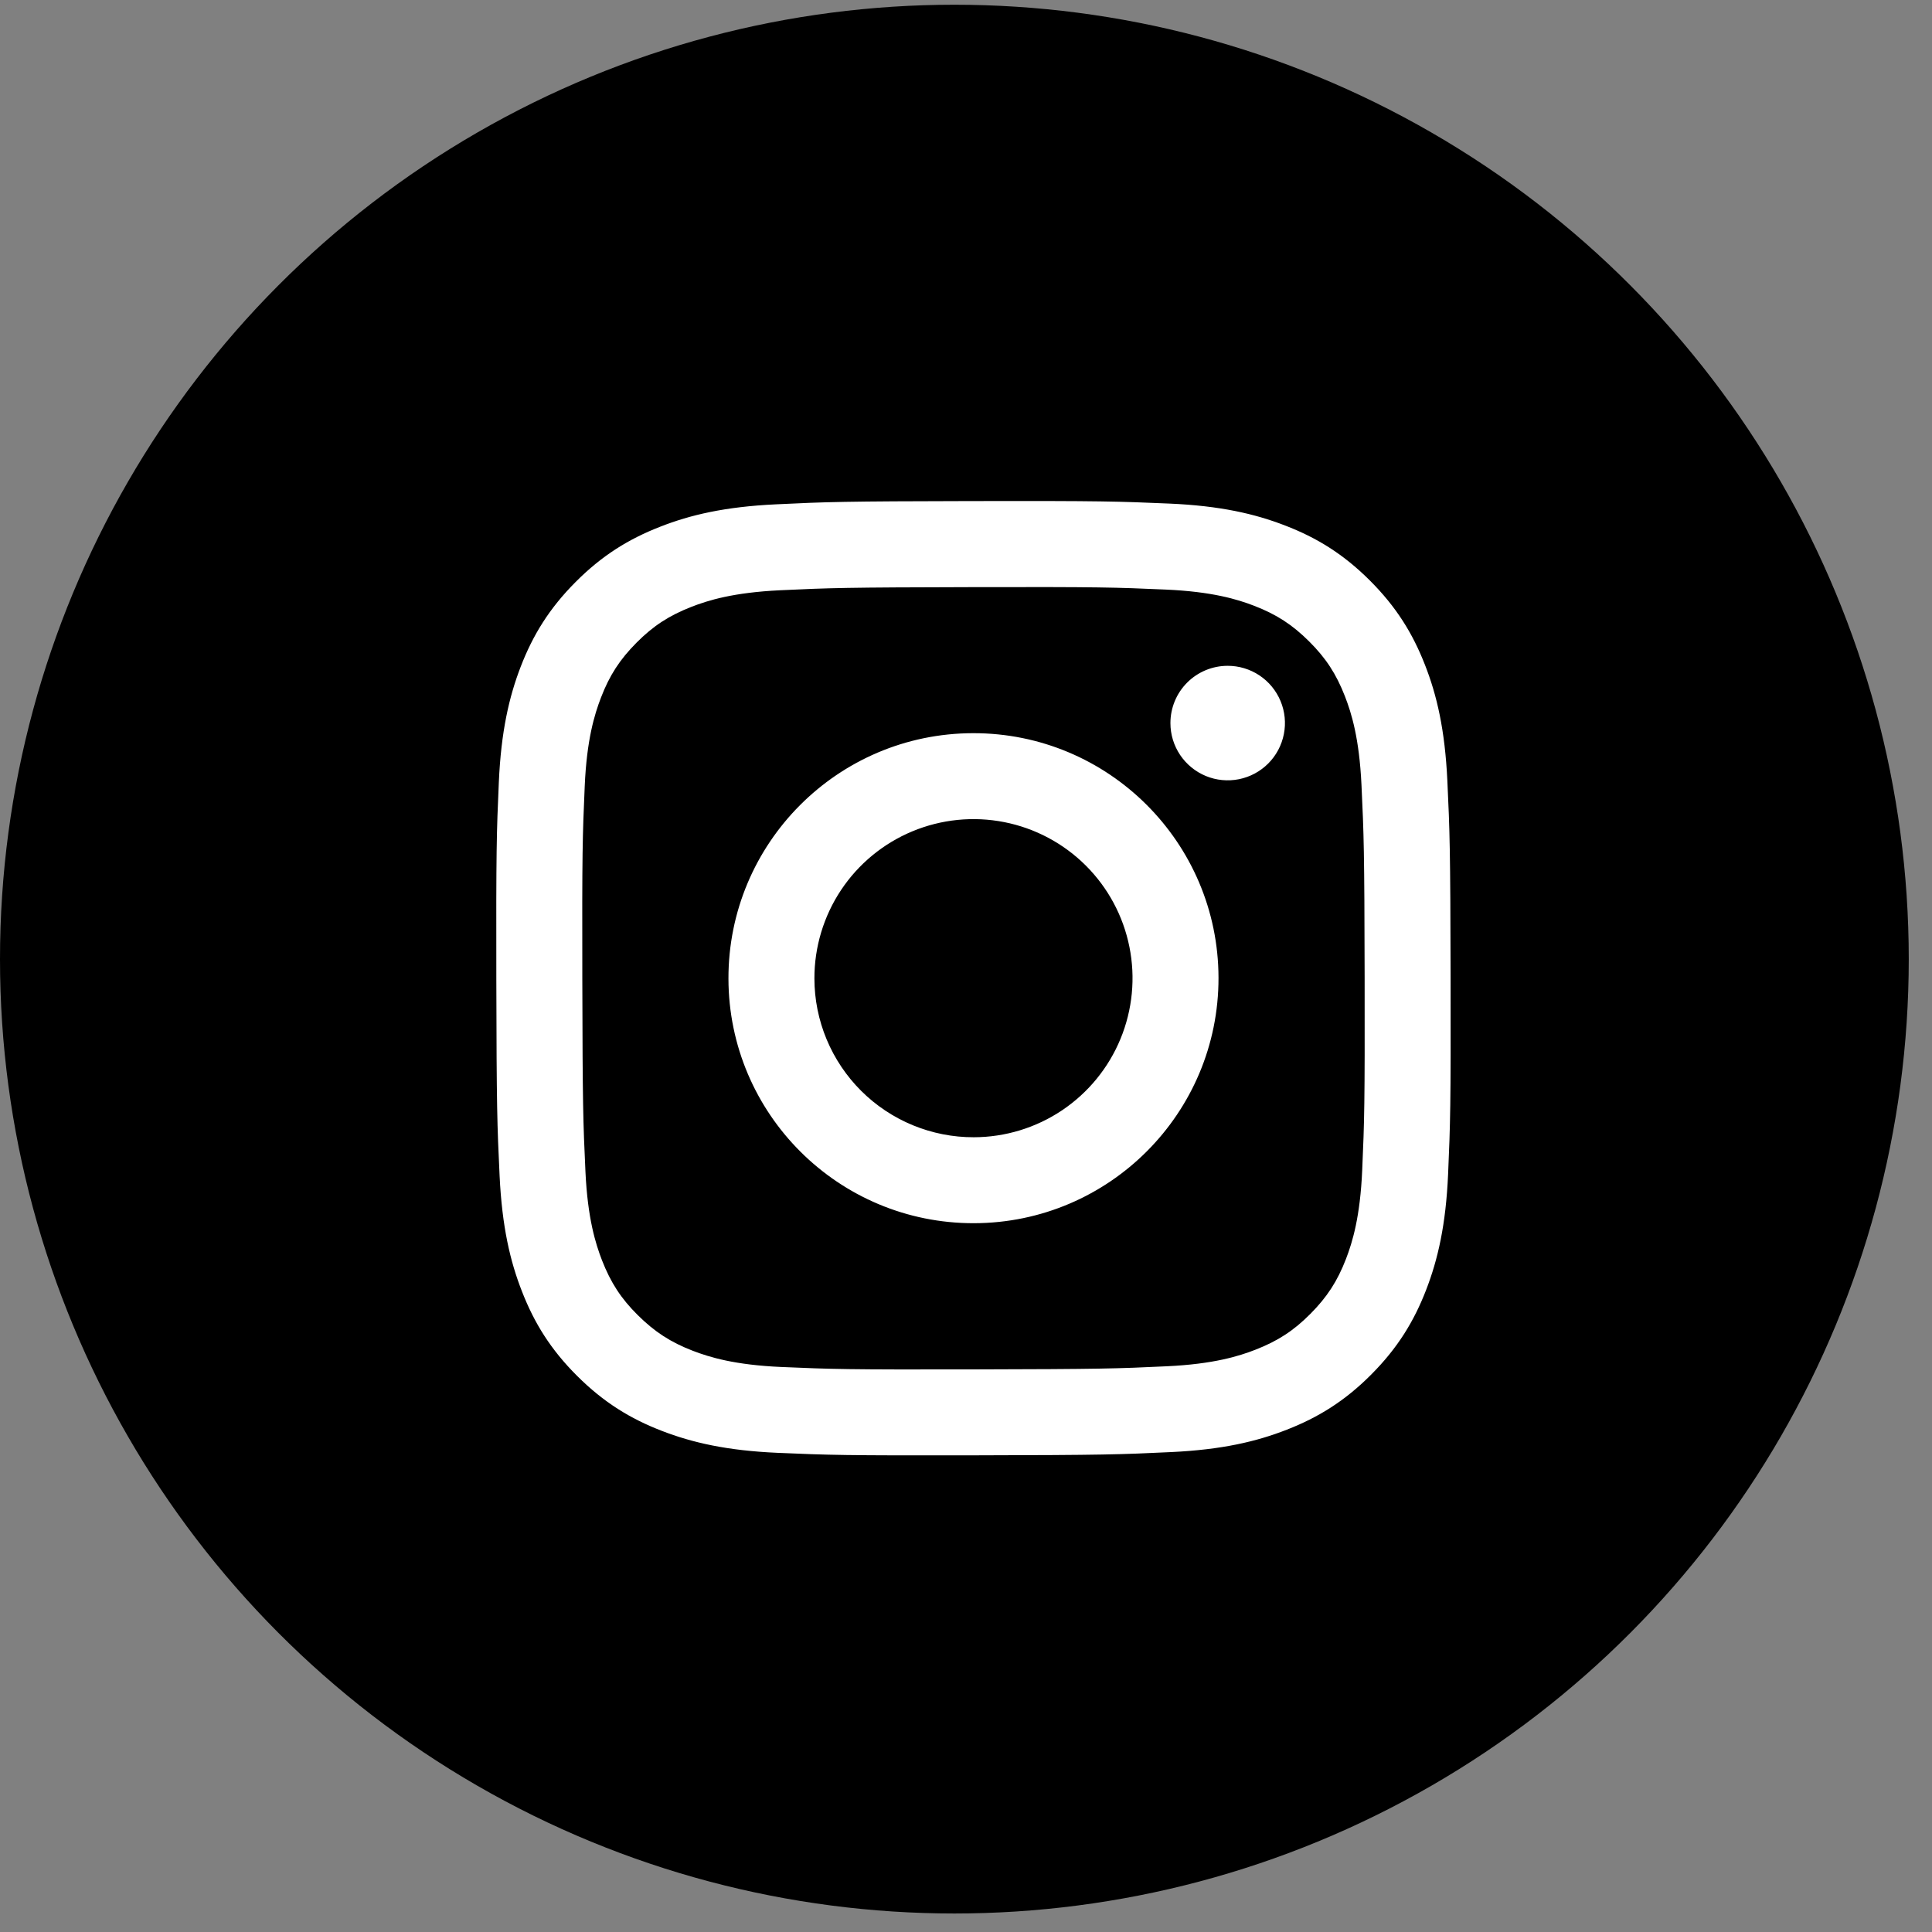
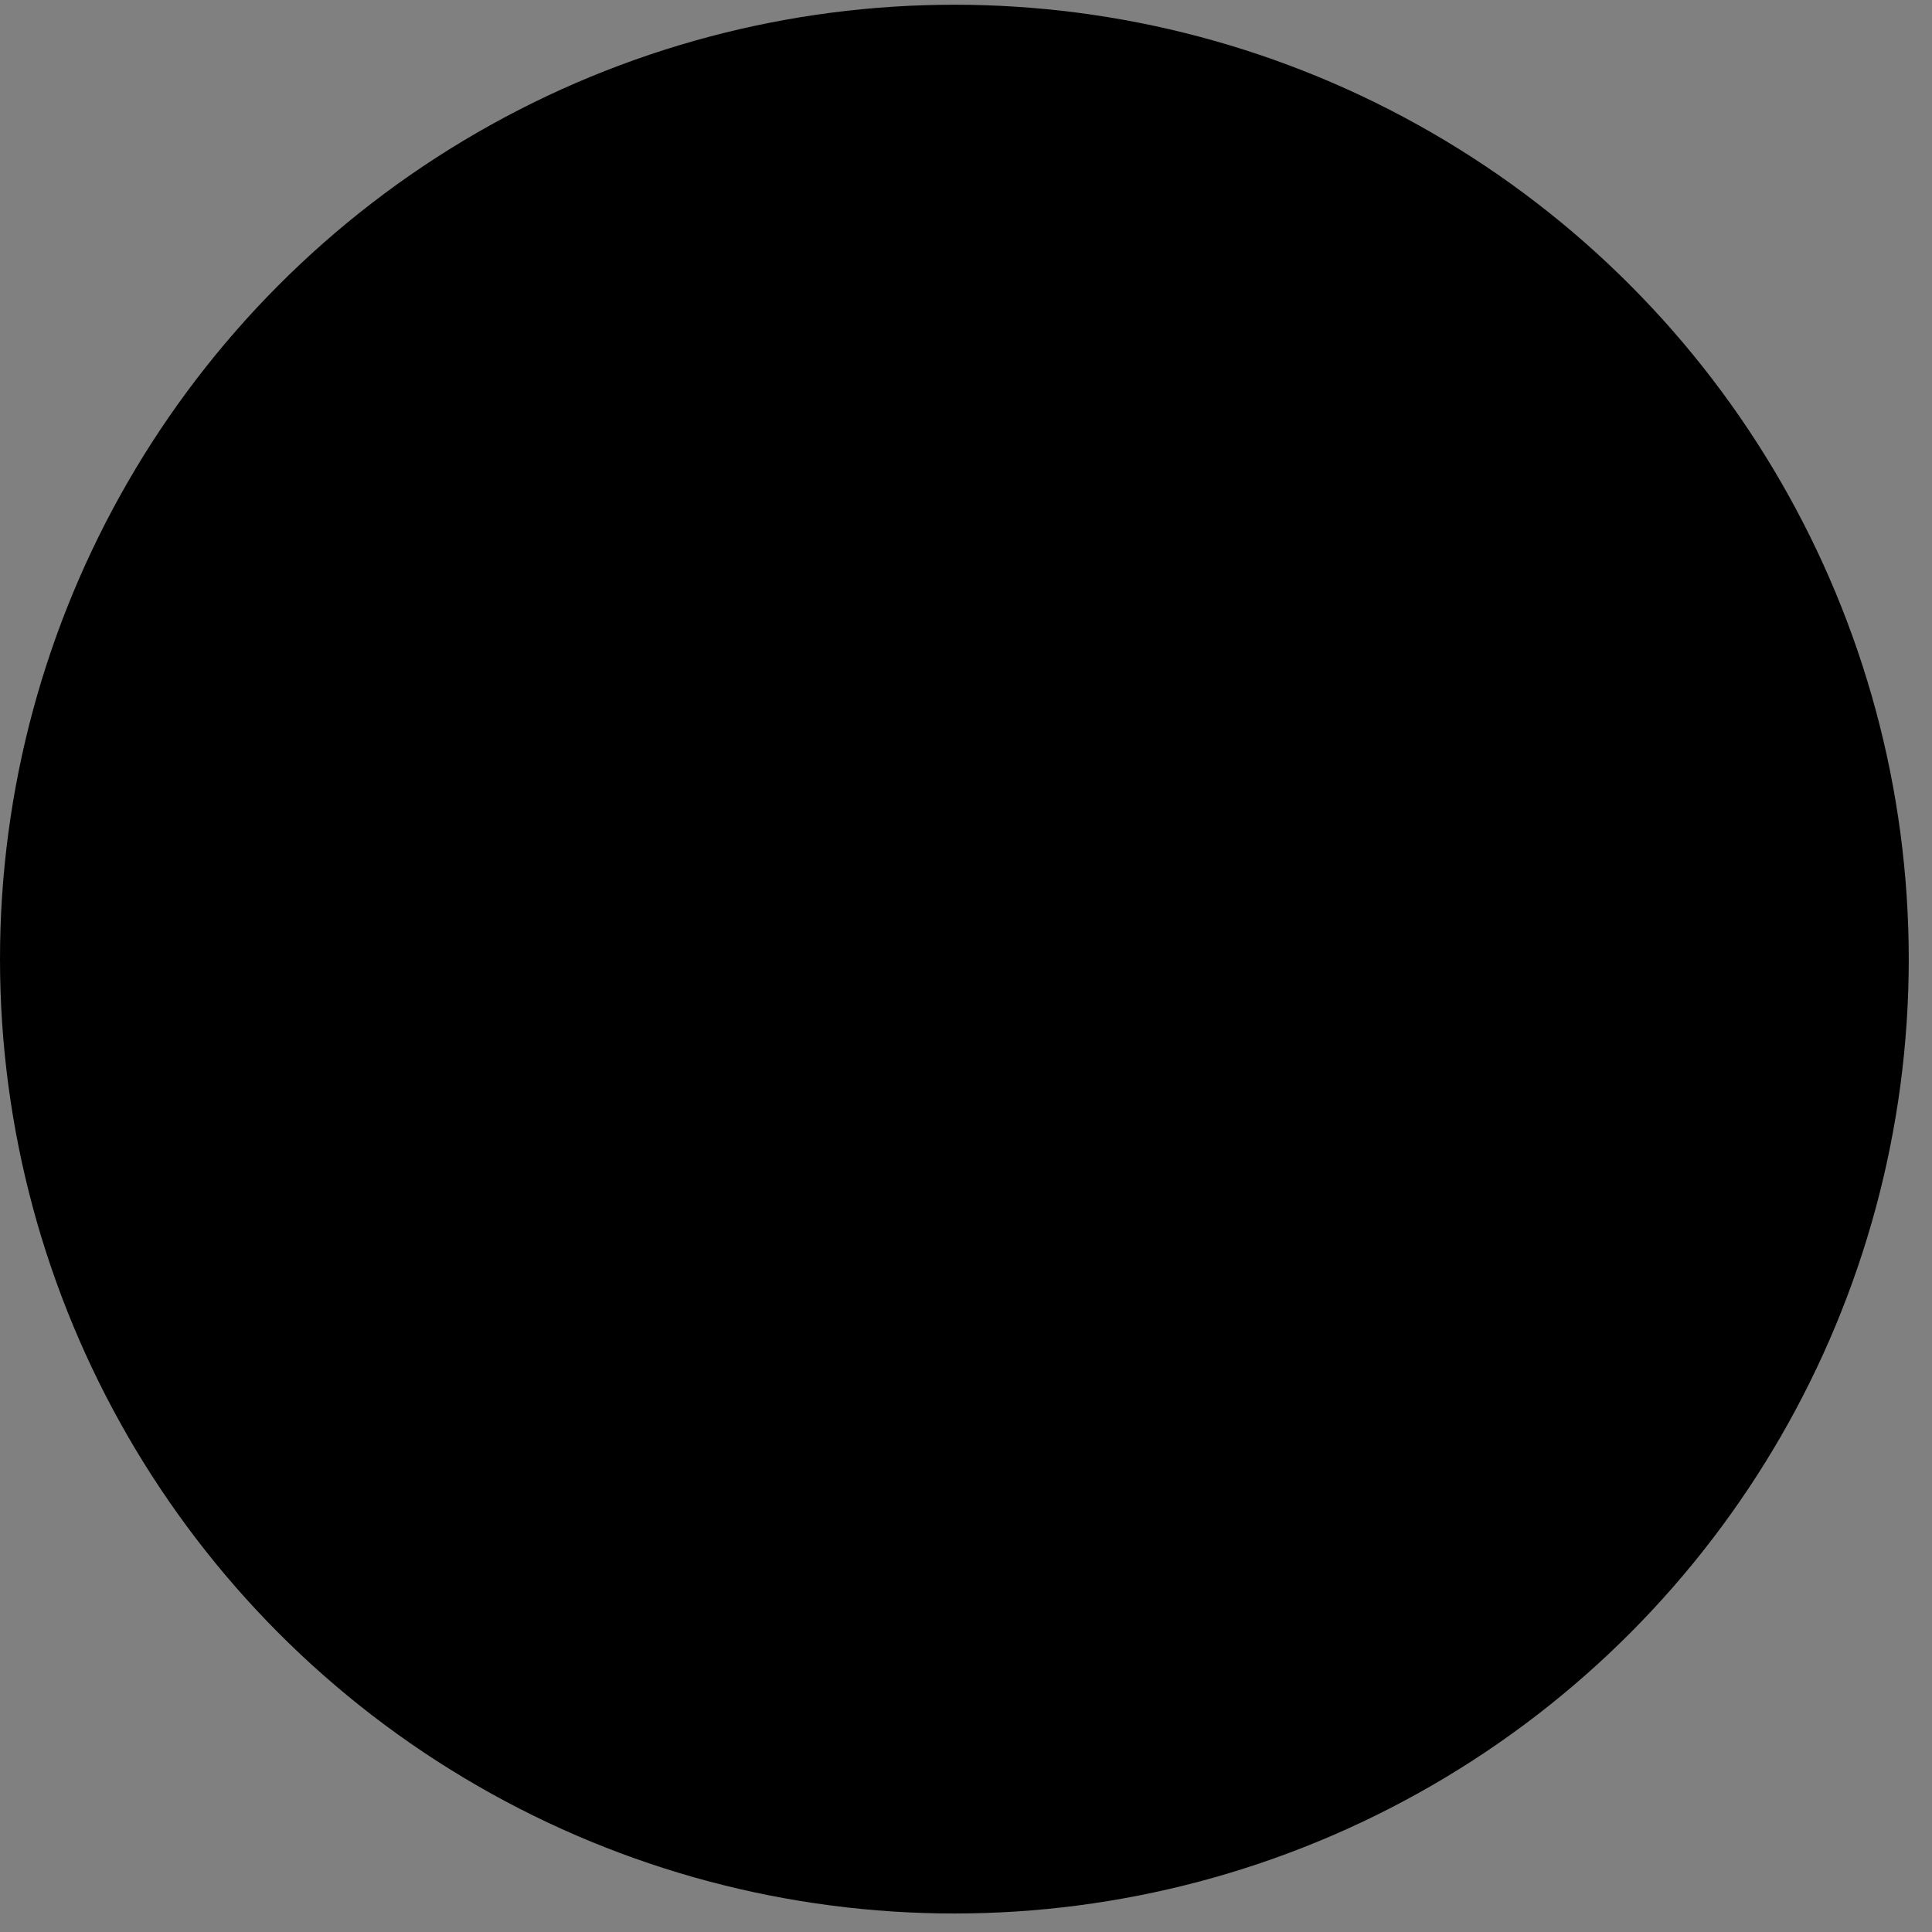
<svg xmlns="http://www.w3.org/2000/svg" width="69" height="69" viewBox="0 0 69 69" fill="none">
  <rect x="0" y="0" width="69" height="69" fill="#808080" stroke="none" />
  <circle cx="34.085" cy="34.254" r="34.085" fill="black" />
-   <path d="M27.708 18.012C25.895 18.098 24.657 18.387 23.574 18.813C22.454 19.25 21.504 19.835 20.559 20.784C19.614 21.732 19.033 22.682 18.599 23.804C18.18 24.889 17.895 26.128 17.815 27.943C17.735 29.757 17.717 30.34 17.726 34.968C17.735 39.596 17.756 40.176 17.843 41.995C17.93 43.807 18.218 45.045 18.644 46.128C19.081 47.249 19.666 48.198 20.615 49.143C21.564 50.088 22.513 50.669 23.638 51.103C24.722 51.522 25.962 51.808 27.776 51.887C29.59 51.966 30.173 51.985 34.8 51.976C39.427 51.967 40.009 51.947 41.827 51.86C43.645 51.774 44.876 51.484 45.959 51.06C47.08 50.622 48.03 50.038 48.974 49.089C49.919 48.14 50.5 47.189 50.934 46.066C51.353 44.982 51.639 43.743 51.718 41.93C51.797 40.111 51.816 39.53 51.807 34.903C51.798 30.276 51.777 29.695 51.691 27.878C51.605 26.061 51.316 24.826 50.891 23.743C50.453 22.622 49.868 21.674 48.92 20.728C47.972 19.782 47.02 19.201 45.898 18.769C44.813 18.349 43.574 18.063 41.76 17.985C39.946 17.907 39.362 17.886 34.734 17.895C30.105 17.904 29.526 17.924 27.708 18.012ZM27.907 48.821C26.246 48.749 25.343 48.473 24.742 48.242C23.946 47.935 23.379 47.564 22.78 46.971C22.18 46.377 21.812 45.808 21.501 45.014C21.268 44.412 20.987 43.511 20.909 41.849C20.825 40.053 20.807 39.514 20.797 34.964C20.787 30.414 20.804 29.876 20.883 28.079C20.954 26.419 21.232 25.516 21.463 24.915C21.769 24.117 22.139 23.551 22.734 22.952C23.328 22.354 23.896 21.985 24.691 21.674C25.292 21.439 26.193 21.161 27.854 21.081C29.651 20.996 30.19 20.979 34.739 20.969C39.288 20.959 39.828 20.977 41.626 21.056C43.286 21.128 44.19 21.403 44.79 21.635C45.587 21.942 46.154 22.31 46.753 22.906C47.352 23.502 47.721 24.067 48.032 24.864C48.266 25.463 48.545 26.364 48.624 28.026C48.709 29.823 48.729 30.362 48.737 34.911C48.745 39.46 48.729 40 48.65 41.796C48.578 43.458 48.302 44.36 48.071 44.962C47.764 45.758 47.394 46.326 46.799 46.924C46.204 47.523 45.637 47.892 44.842 48.202C44.242 48.437 43.339 48.716 41.68 48.795C39.883 48.88 39.344 48.897 34.793 48.907C30.242 48.917 29.705 48.899 27.908 48.821M41.801 25.827C41.801 26.232 41.922 26.627 42.147 26.963C42.373 27.299 42.693 27.56 43.067 27.715C43.441 27.869 43.852 27.908 44.248 27.829C44.645 27.749 45.009 27.554 45.295 27.267C45.58 26.981 45.774 26.616 45.852 26.219C45.931 25.822 45.889 25.411 45.734 25.038C45.578 24.664 45.316 24.345 44.979 24.121C44.642 23.897 44.246 23.778 43.842 23.779C43.3 23.78 42.78 23.996 42.397 24.38C42.014 24.764 41.8 25.285 41.801 25.827ZM26.016 34.953C26.026 39.786 29.951 43.695 34.783 43.686C39.615 43.677 43.527 39.752 43.518 34.919C43.509 30.085 39.583 26.175 34.75 26.185C29.917 26.194 26.007 30.12 26.016 34.953ZM29.086 34.947C29.084 33.823 29.415 32.724 30.037 31.788C30.659 30.853 31.545 30.123 32.582 29.691C33.62 29.259 34.761 29.144 35.864 29.361C36.966 29.578 37.98 30.117 38.776 30.91C39.572 31.703 40.115 32.714 40.336 33.816C40.558 34.917 40.447 36.06 40.019 37.099C39.592 38.138 38.865 39.026 37.932 39.653C36.999 40.279 35.901 40.614 34.778 40.616C34.032 40.618 33.293 40.472 32.603 40.188C31.913 39.904 31.286 39.487 30.757 38.96C30.229 38.434 29.809 37.809 29.522 37.12C29.235 36.431 29.087 35.693 29.086 34.947Z" fill="white" />
</svg>